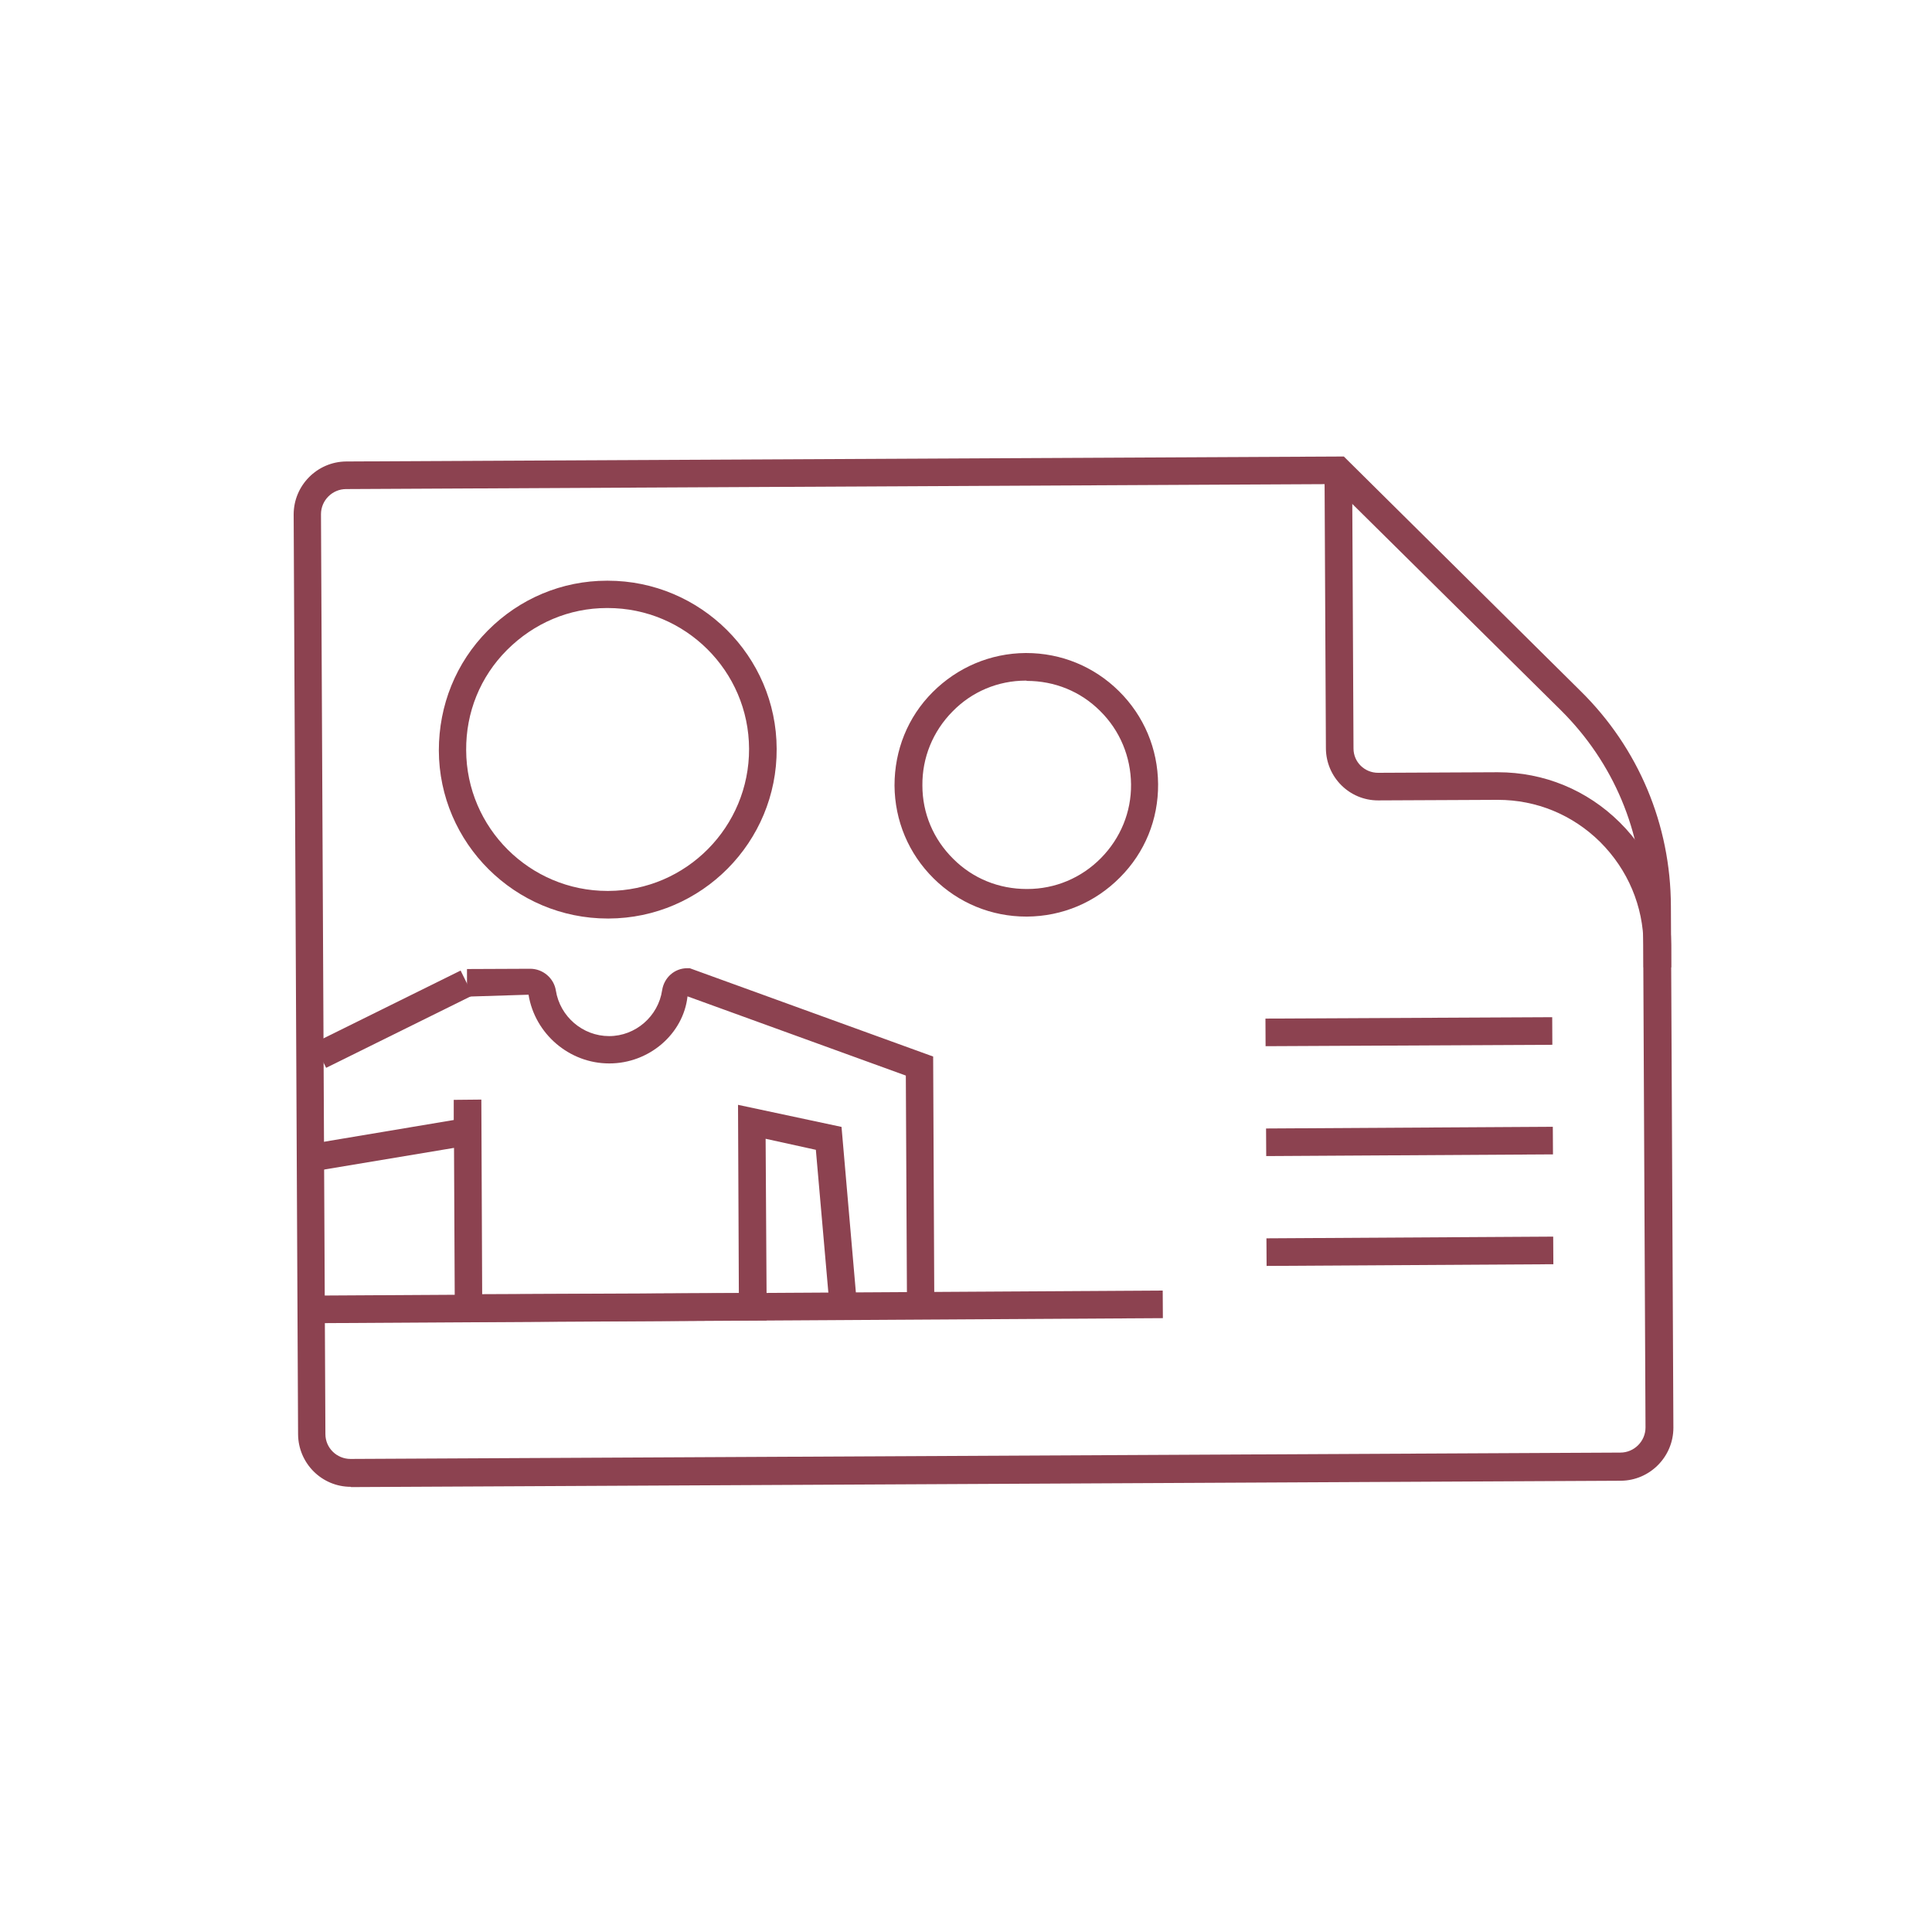
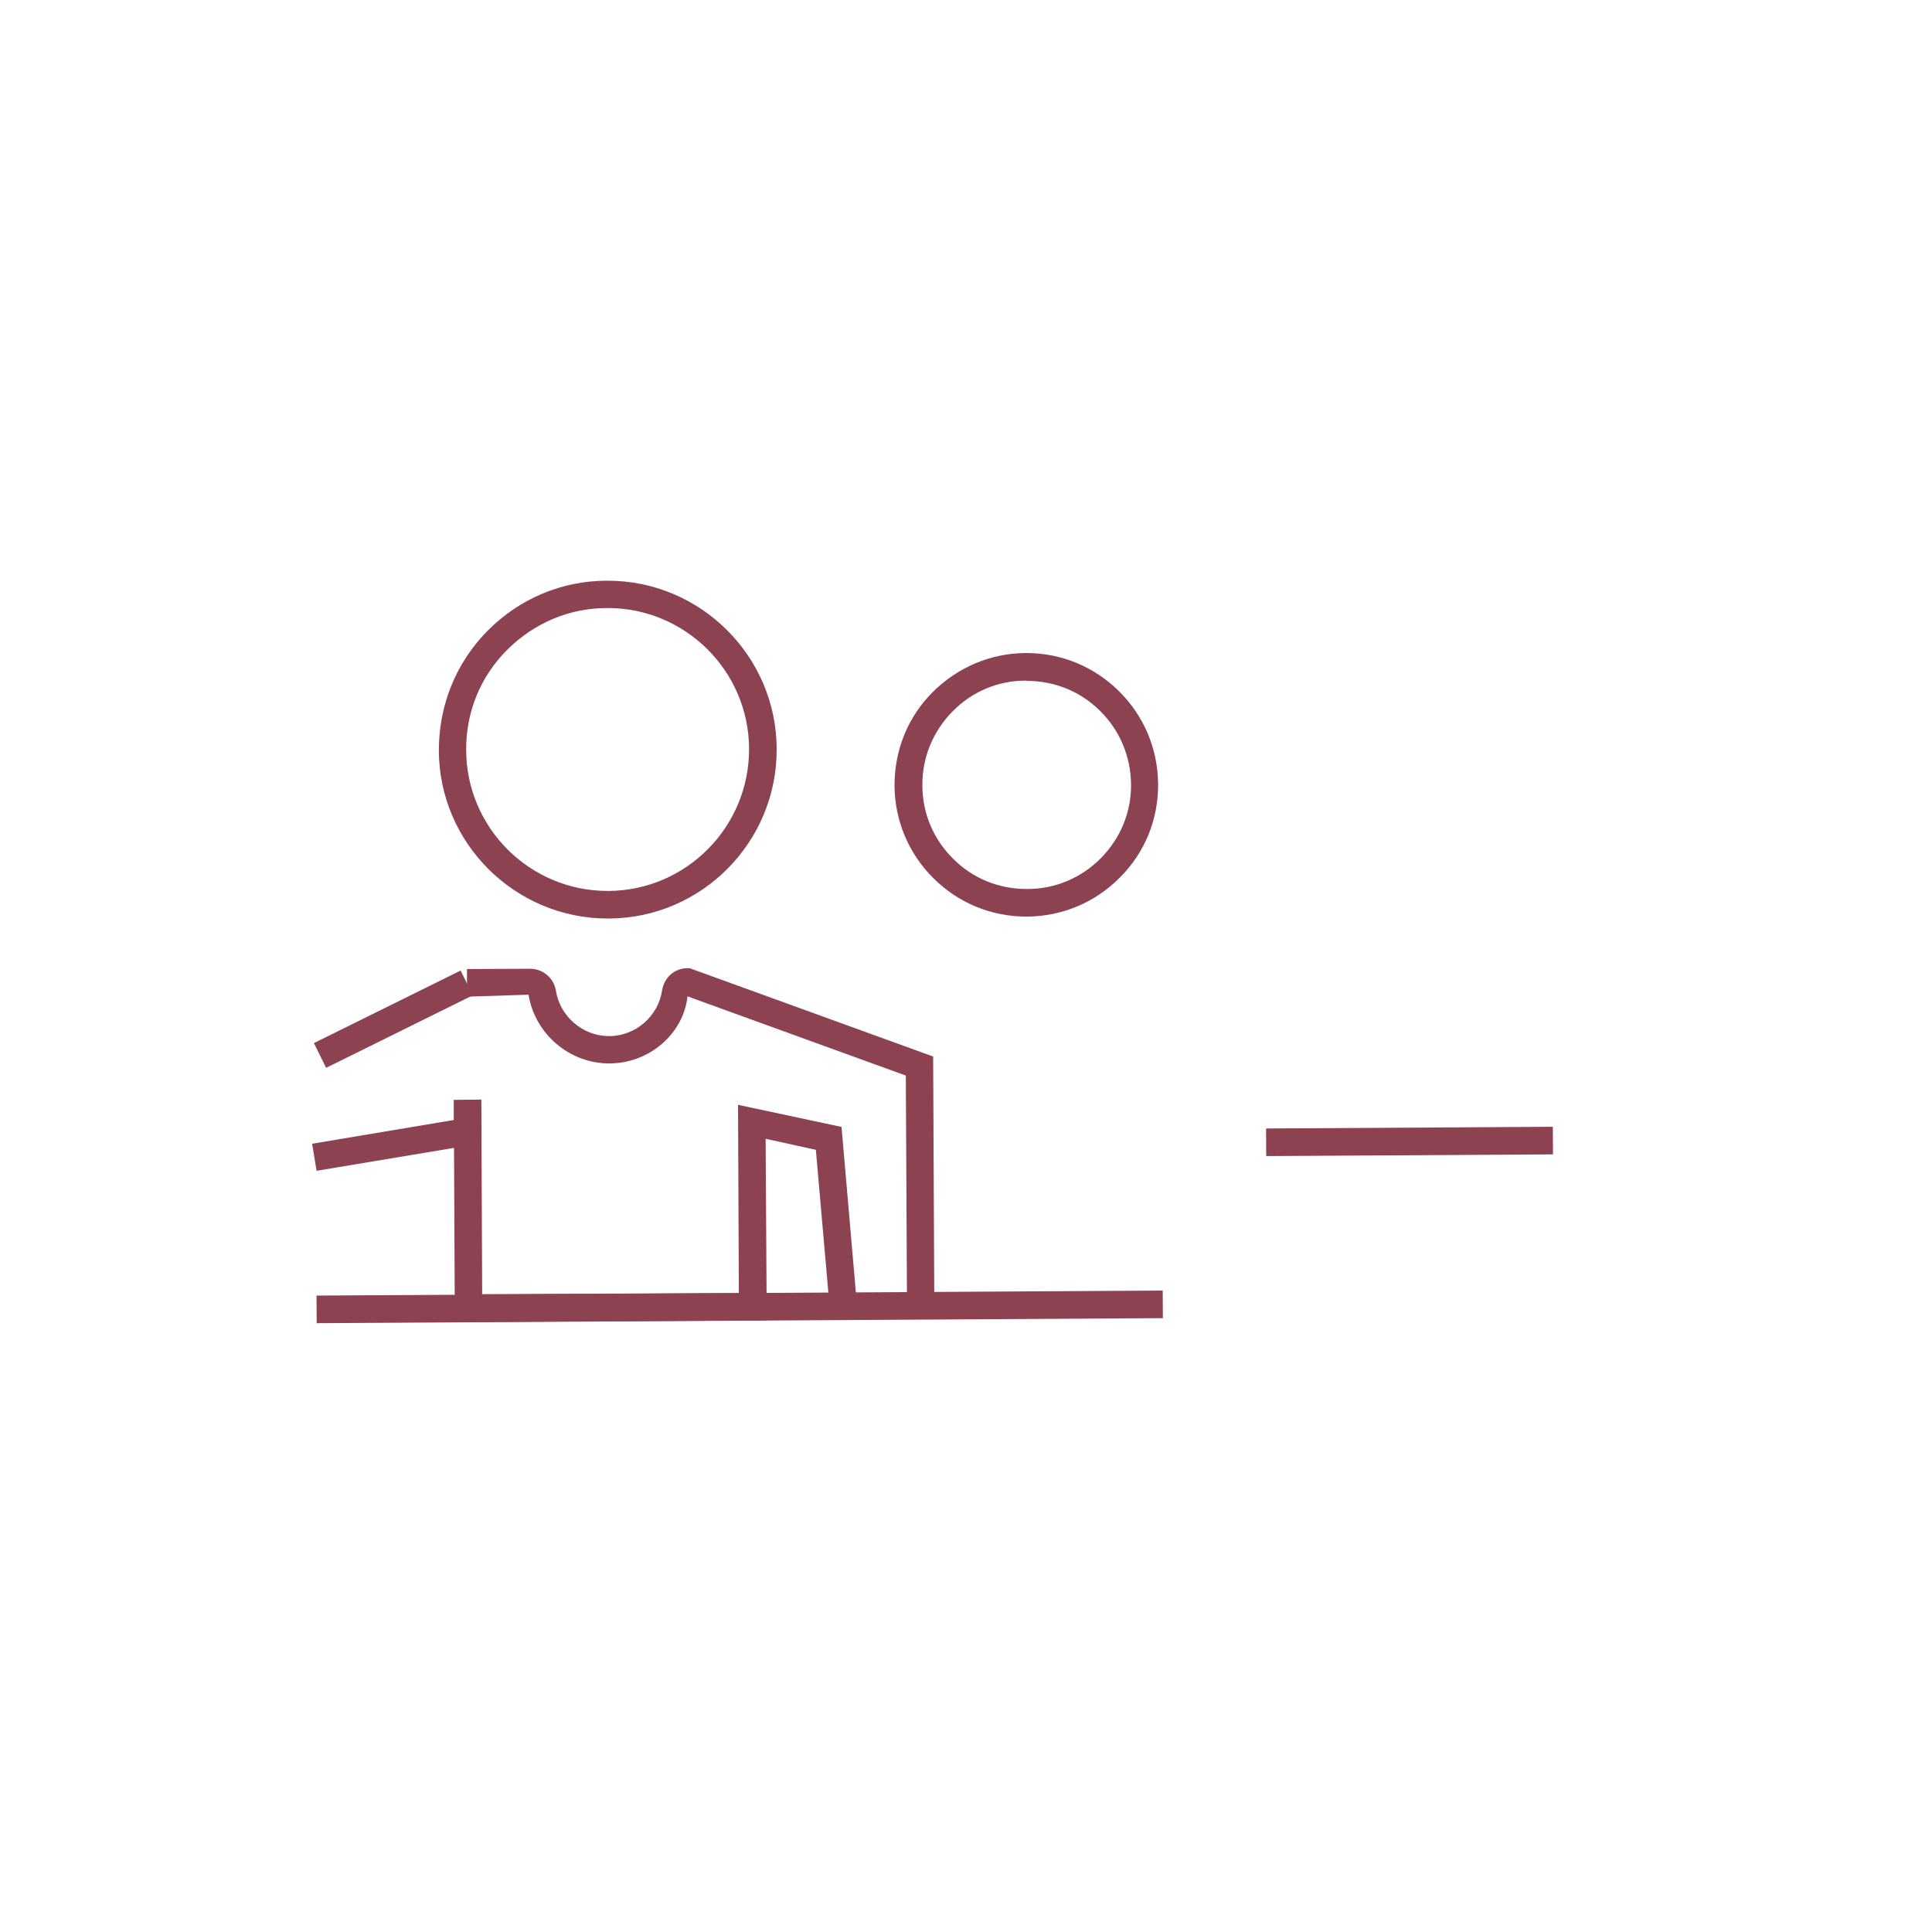
<svg xmlns="http://www.w3.org/2000/svg" id="Vrstva_1" data-name="Vrstva 1" viewBox="0 0 70 70">
  <defs>
    <style>
      .cls-1 {
        fill: #8c4250;
        stroke-width: 0px;
      }
    </style>
  </defs>
  <g>
    <path class="cls-1" d="M22.02,33.28c-3.36,0-6.11-2.73-6.12-6.09,0-1.64.62-3.18,1.77-4.34,1.15-1.16,2.69-1.81,4.32-1.81h.03c3.36,0,6.11,2.73,6.12,6.09h0c.02,3.38-2.72,6.14-6.09,6.15h-.03ZM22.02,22.03h-.03c-1.37,0-2.65.55-3.62,1.52s-1.49,2.26-1.48,3.63c.01,2.82,2.31,5.1,5.12,5.1h.03c2.82-.01,5.11-2.32,5.1-5.15h0c-.01-2.82-2.31-5.1-5.12-5.1Z" />
    <path class="cls-1" d="M37.19,33.21c-1.27,0-2.46-.49-3.36-1.38-.91-.9-1.41-2.09-1.42-3.37,0-1.28.48-2.48,1.38-3.38s2.09-1.41,3.37-1.42h.02c1.27,0,2.46.49,3.36,1.38.91.9,1.41,2.09,1.42,3.37s-.48,2.48-1.38,3.38c-.9.91-2.09,1.41-3.37,1.42h-.02ZM37.19,24.66h-.02c-1.01,0-1.96.4-2.66,1.12-.71.72-1.1,1.67-1.09,2.68,0,1.01.4,1.95,1.12,2.66.71.71,1.65,1.09,2.66,1.09h.02c1.01,0,1.96-.4,2.67-1.12.71-.72,1.1-1.67,1.09-2.67s-.4-1.95-1.12-2.66c-.71-.71-1.65-1.09-2.66-1.09Z" />
    <rect class="cls-1" x="11.29" y="36.42" width="5.93" height="1" transform="translate(-14.89 10.15) rotate(-26.31)" />
    <path class="cls-1" d="M32.86,46.93l-.04-7.96-7.91-2.87c-.15,1.36-1.39,2.43-2.83,2.43h-.01c-1.44,0-2.69-1.07-2.92-2.49l-2.23.07v-1s2.29-.01,2.29-.01h0c.46,0,.86.34.93.79.15.94.97,1.65,1.93,1.65h0c.96,0,1.78-.72,1.92-1.66.07-.46.45-.8.91-.8h.09s8.82,3.2,8.82,3.2l.04,8.66h-1Z" />
    <polygon class="cls-1" points="16.48 47.9 16.45 41.59 11.47 42.42 11.31 41.44 16.44 40.58 16.44 39.85 17.44 39.84 17.47 46.89 26.77 46.85 26.74 40.03 30.49 40.83 31.05 47.29 30.06 47.37 29.56 41.66 27.74 41.26 27.78 47.84 16.48 47.9" />
  </g>
-   <path class="cls-1" d="M12.71,53.87c-1.05,0-1.9-.85-1.91-1.9l-.16-33.33c0-1.05.85-1.91,1.9-1.92l36.15-.18,8.58,8.5c2.1,2.07,3.26,4.84,3.27,7.79l.09,18.9c0,1.05-.85,1.91-1.9,1.92l-46.01.23h0ZM48.28,17.54l-35.74.18c-.5,0-.91.41-.91.91l.16,33.33c0,.5.41.9.91.9h0l46.01-.23c.5,0,.91-.41.91-.91l-.09-18.9c-.01-2.68-1.07-5.19-2.97-7.08l-8.29-8.2Z" />
-   <path class="cls-1" d="M59.55,35.06v-.82c-.01-1.41-.57-2.73-1.57-3.73-1-.99-2.31-1.53-3.71-1.53h-.03l-4.31.02h0c-1.04,0-1.88-.84-1.89-1.88l-.05-10.09h1s.05,10.09.05,10.09c0,.49.4.88.89.88h0l4.31-.02h.03c1.67,0,3.23.64,4.42,1.82,1.19,1.18,1.85,2.75,1.86,4.43v.82s-1,0-1,0Z" />
-   <rect class="cls-1" x="45.85" y="36.88" width="10.39" height="1" transform="translate(-.18 .25) rotate(-.28)" />
  <rect class="cls-1" x="45.87" y="40.86" width="10.39" height="1" transform="translate(-.24 .3) rotate(-.34)" />
-   <rect class="cls-1" x="45.88" y="44.84" width="10.39" height="1" transform="translate(-.26 .3) rotate(-.34)" />
  <rect class="cls-1" x="11.47" y="46.85" width="30.66" height="1" transform="translate(-.28 .16) rotate(-.34)" />
</svg>